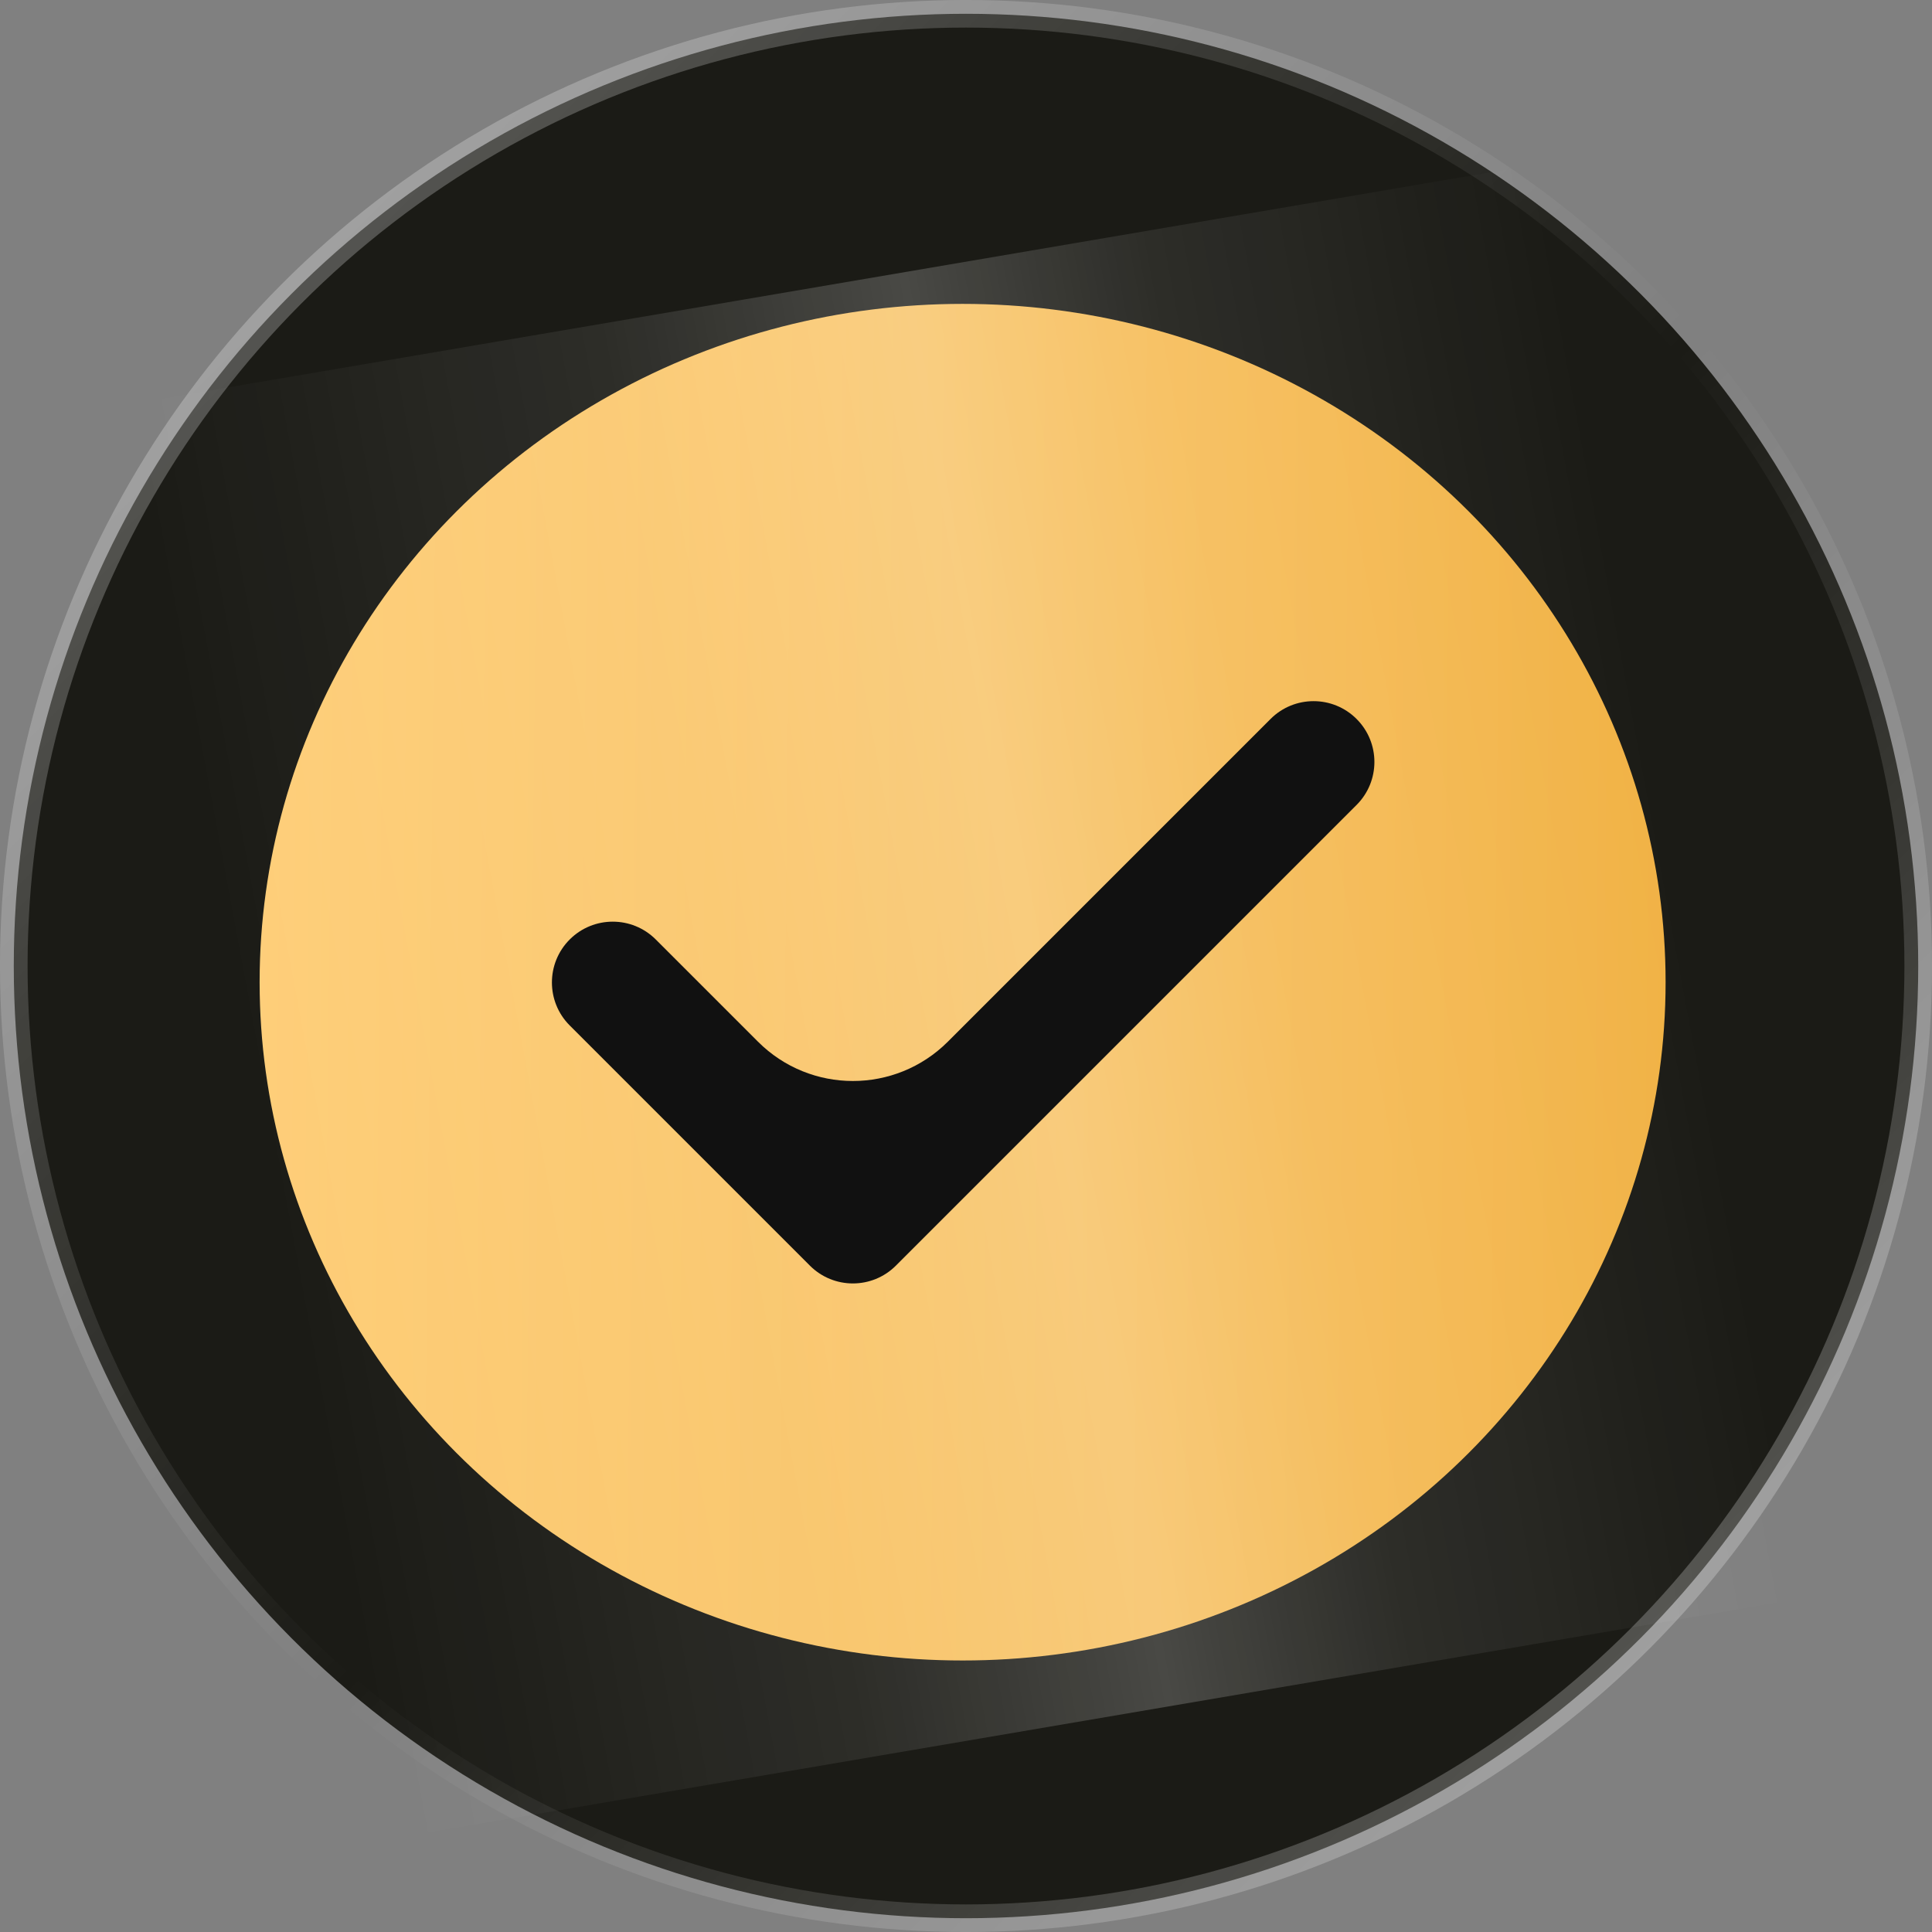
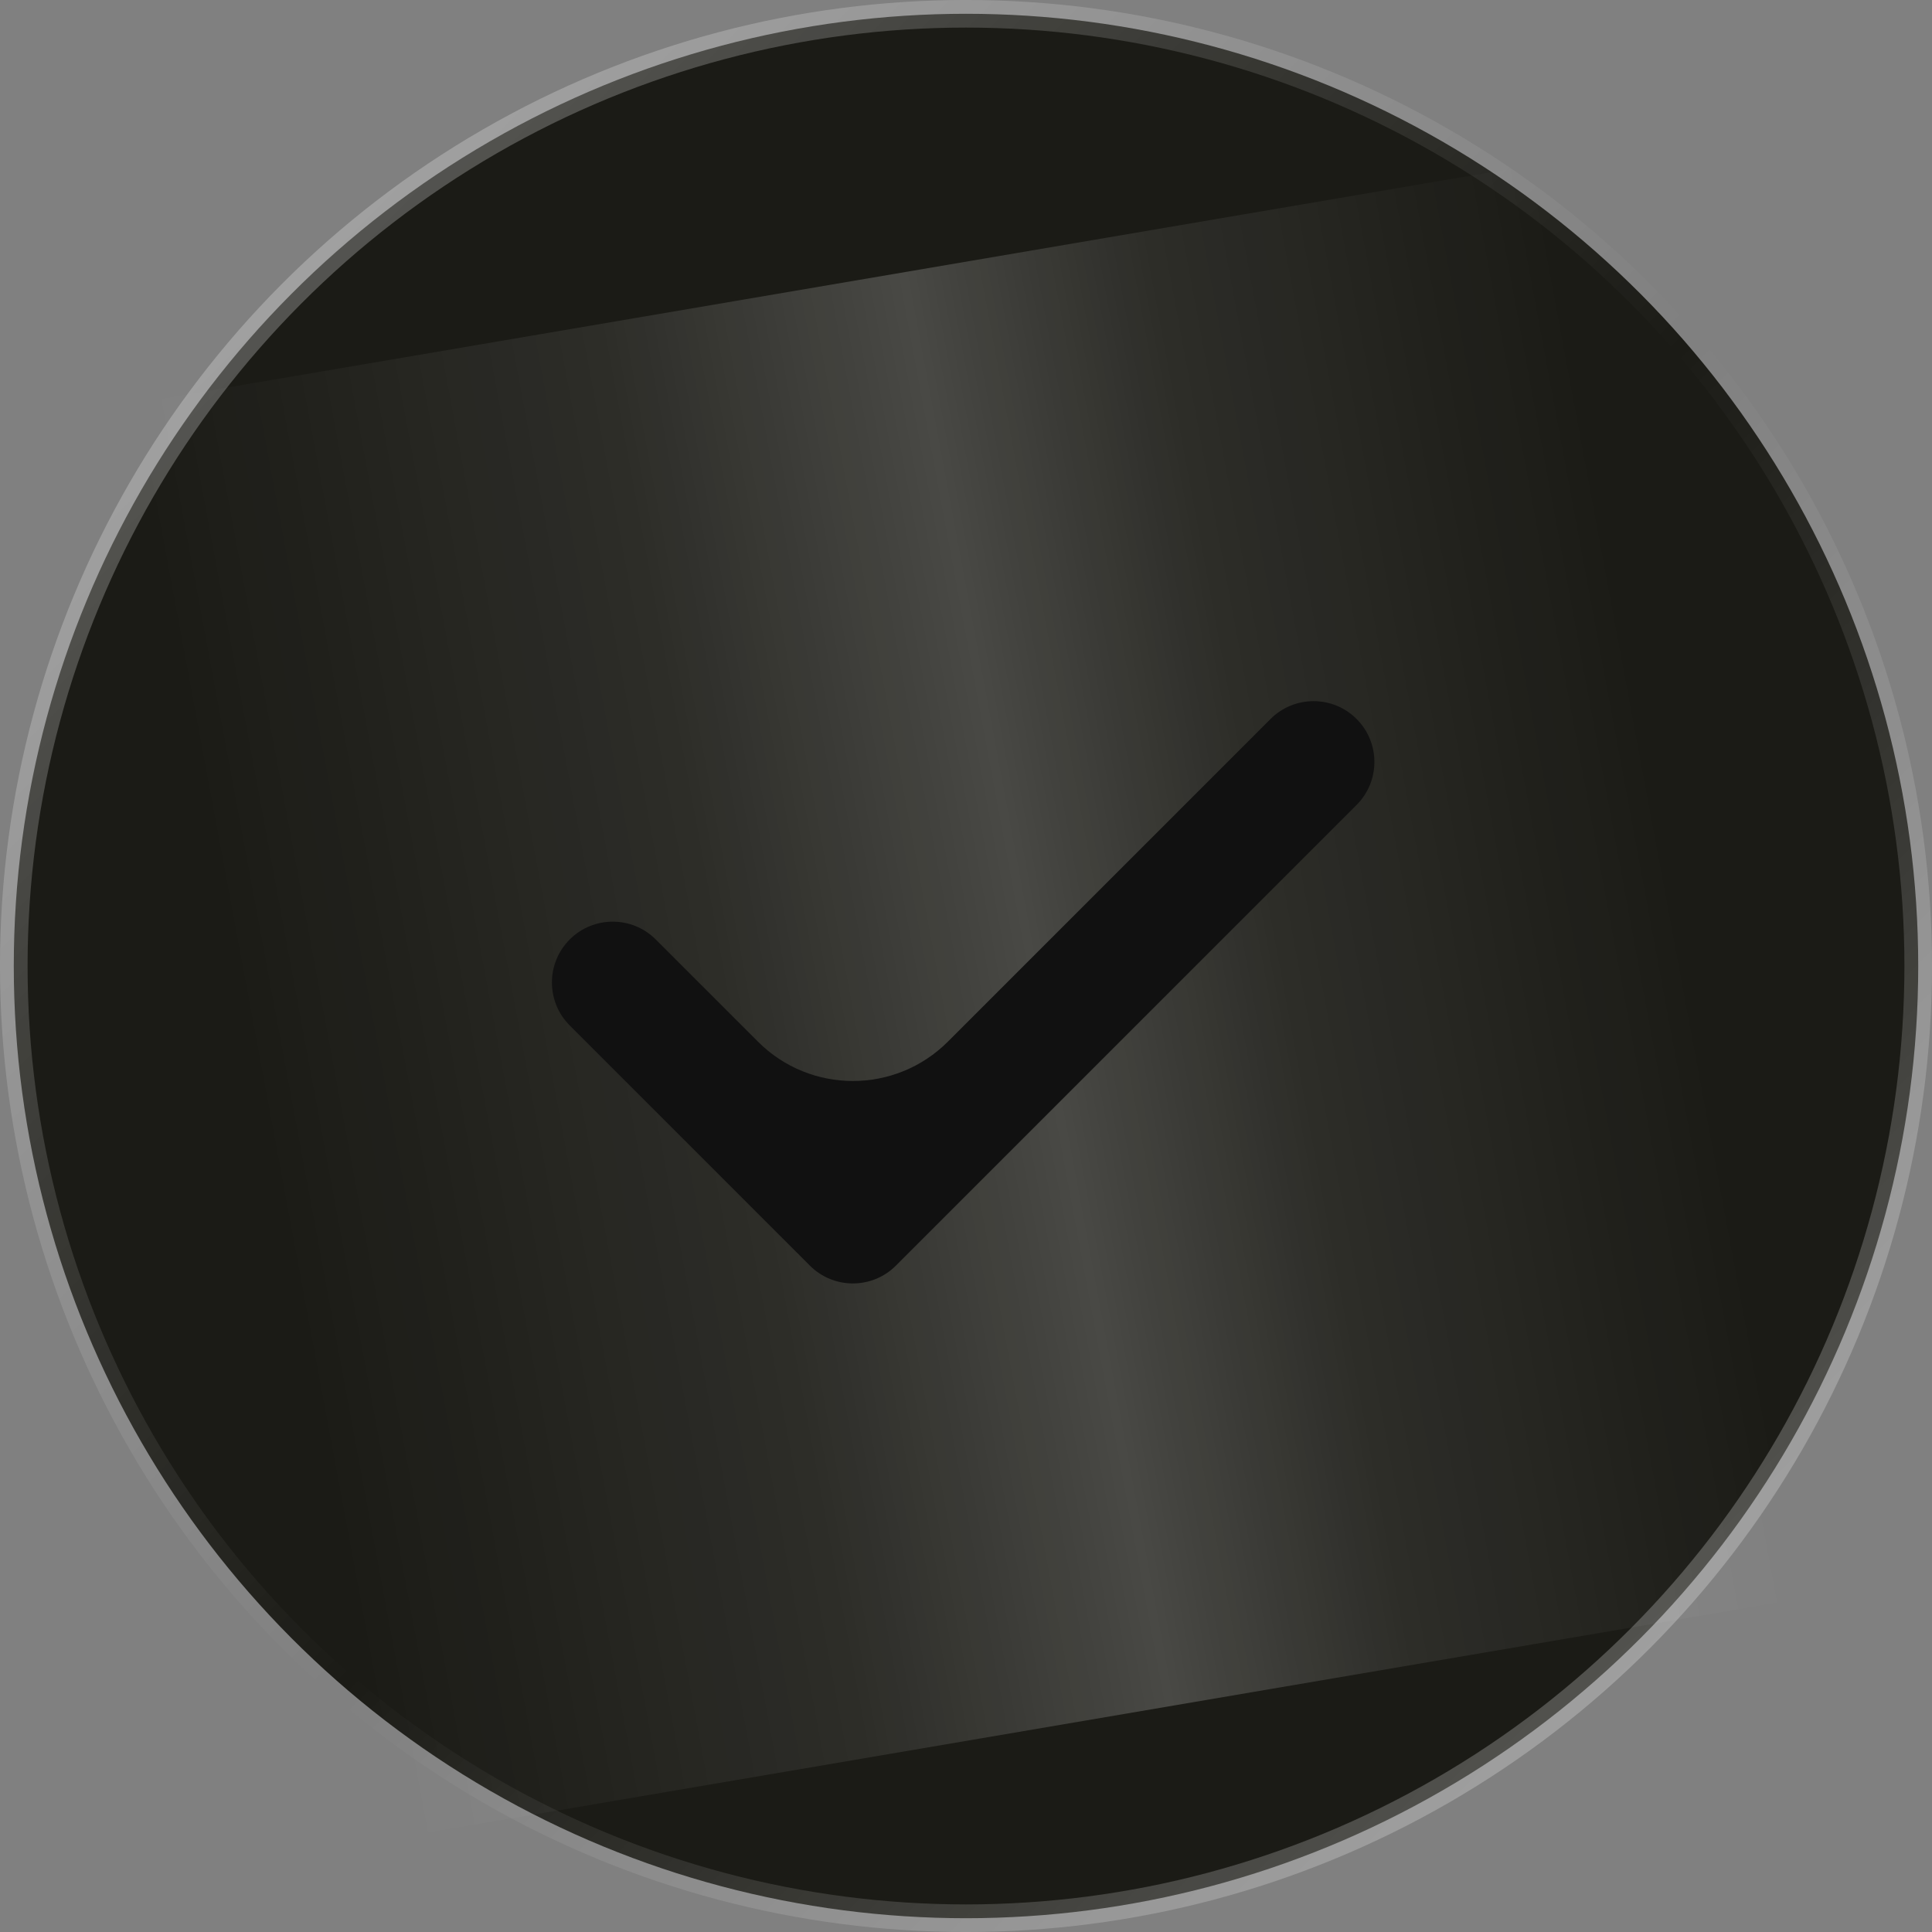
<svg xmlns="http://www.w3.org/2000/svg" width="45" height="45" viewBox="0 0 45 45" fill="none">
  <rect x="0" y="0" width="45" height="45" fill="#808080" stroke="none" />
  <circle cx="22.5" cy="22.5" r="22.179" fill="#1B1B16" stroke="url(#paint0_linear_140_111)" stroke-width="0.643" />
-   <ellipse cx="22.421" cy="22.877" rx="16.374" ry="15.799" fill="url(#paint1_linear_140_111)" />
  <g style="mix-blend-mode:soft-light" opacity="0.2">
    <rect width="33.369" height="33.956" transform="matrix(0.986 -0.168 0.18 0.984 2.997 9.418)" fill="url(#paint2_linear_140_111)" />
  </g>
  <path fill-rule="evenodd" clip-rule="evenodd" d="M31.597 18.749C32.151 18.196 32.151 17.299 31.597 16.746V16.746C31.044 16.193 30.147 16.193 29.594 16.746L22.078 24.262C20.856 25.484 18.875 25.484 17.654 24.262L15.274 21.882C14.72 21.329 13.824 21.329 13.27 21.882V21.882C12.717 22.435 12.717 23.332 13.27 23.885L18.864 29.479C19.417 30.032 20.314 30.032 20.867 29.479L21.869 28.477C21.869 28.477 21.869 28.477 21.869 28.477V28.477C21.869 28.477 21.869 28.477 21.869 28.477L31.597 18.749Z" fill="#111111" />
  <defs>
    <linearGradient id="paint0_linear_140_111" x1="0" y1="0" x2="45" y2="45" gradientUnits="userSpaceOnUse">
      <stop stop-color="white" stop-opacity="0.35" />
      <stop offset="0.525" stop-color="white" stop-opacity="0" />
      <stop offset="1" stop-color="white" stop-opacity="0.35" />
    </linearGradient>
    <linearGradient id="paint1_linear_140_111" x1="6.047" y1="7.077" x2="39.119" y2="7.42" gradientUnits="userSpaceOnUse">
      <stop stop-color="#FECE79" />
      <stop offset="1" stop-color="#F1B245" />
    </linearGradient>
    <linearGradient id="paint2_linear_140_111" x1="33.369" y1="15.361" x2="-0.005" y2="15.469" gradientUnits="userSpaceOnUse">
      <stop stop-color="white" stop-opacity="0" />
      <stop offset="0.28" stop-color="white" stop-opacity="0.4" />
      <stop offset="0.45" stop-color="white" />
      <stop offset="0.663" stop-color="white" stop-opacity="0.4" />
      <stop offset="1" stop-color="white" stop-opacity="0" />
    </linearGradient>
  </defs>
</svg>